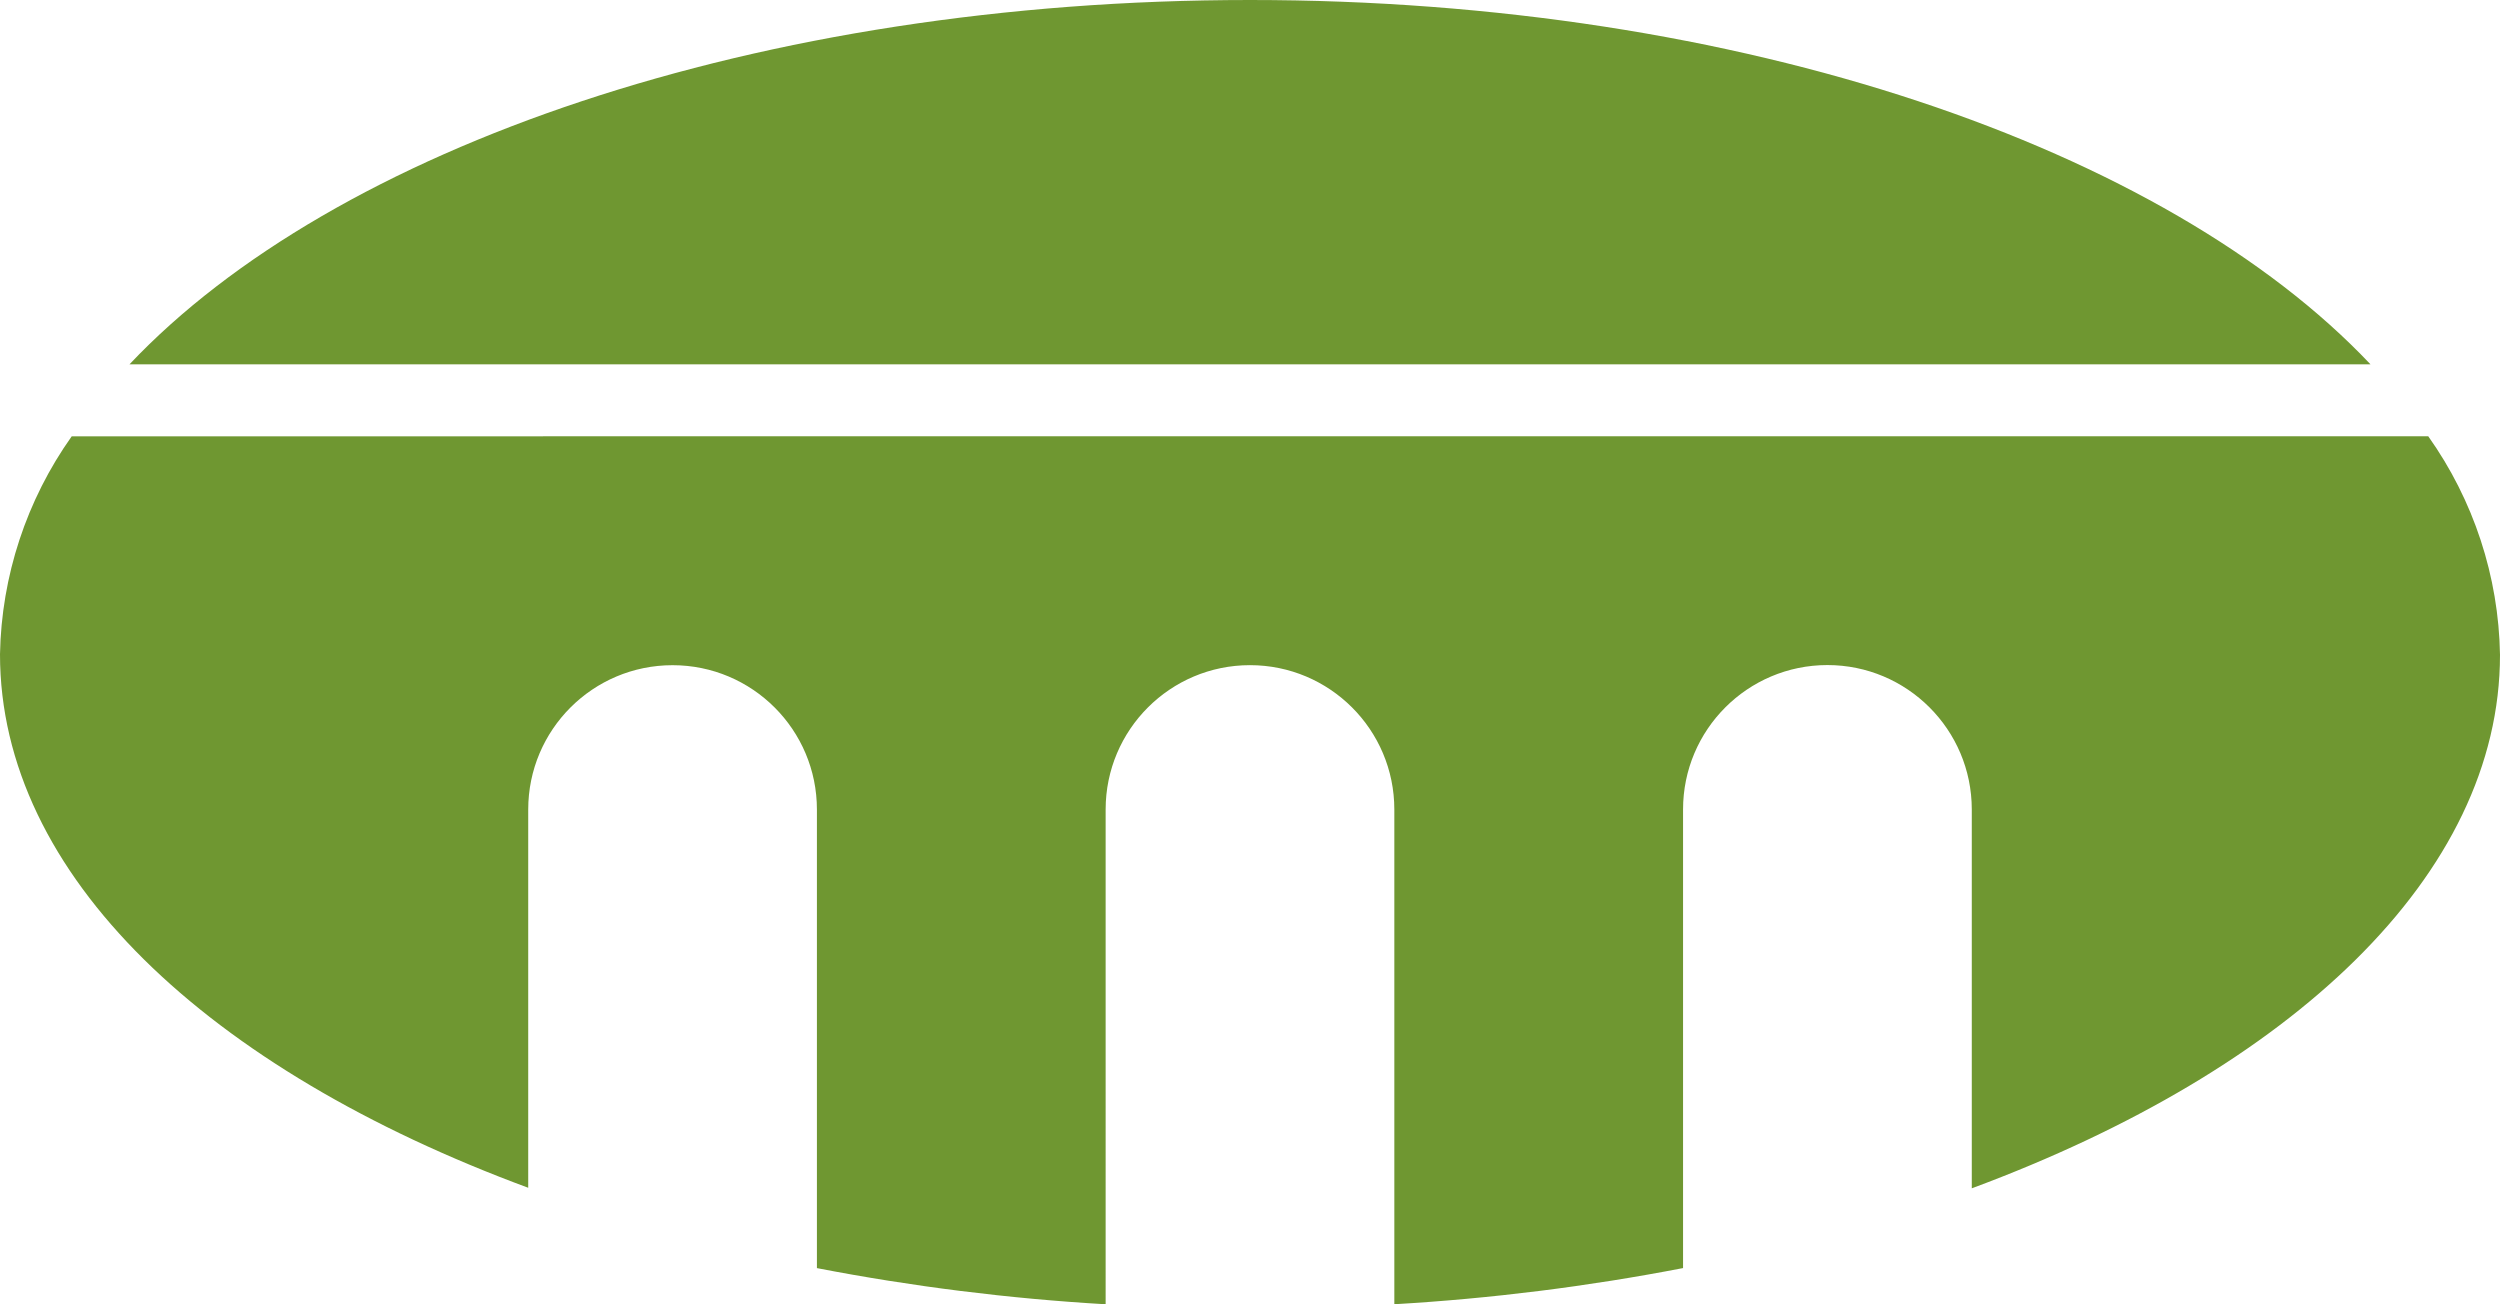
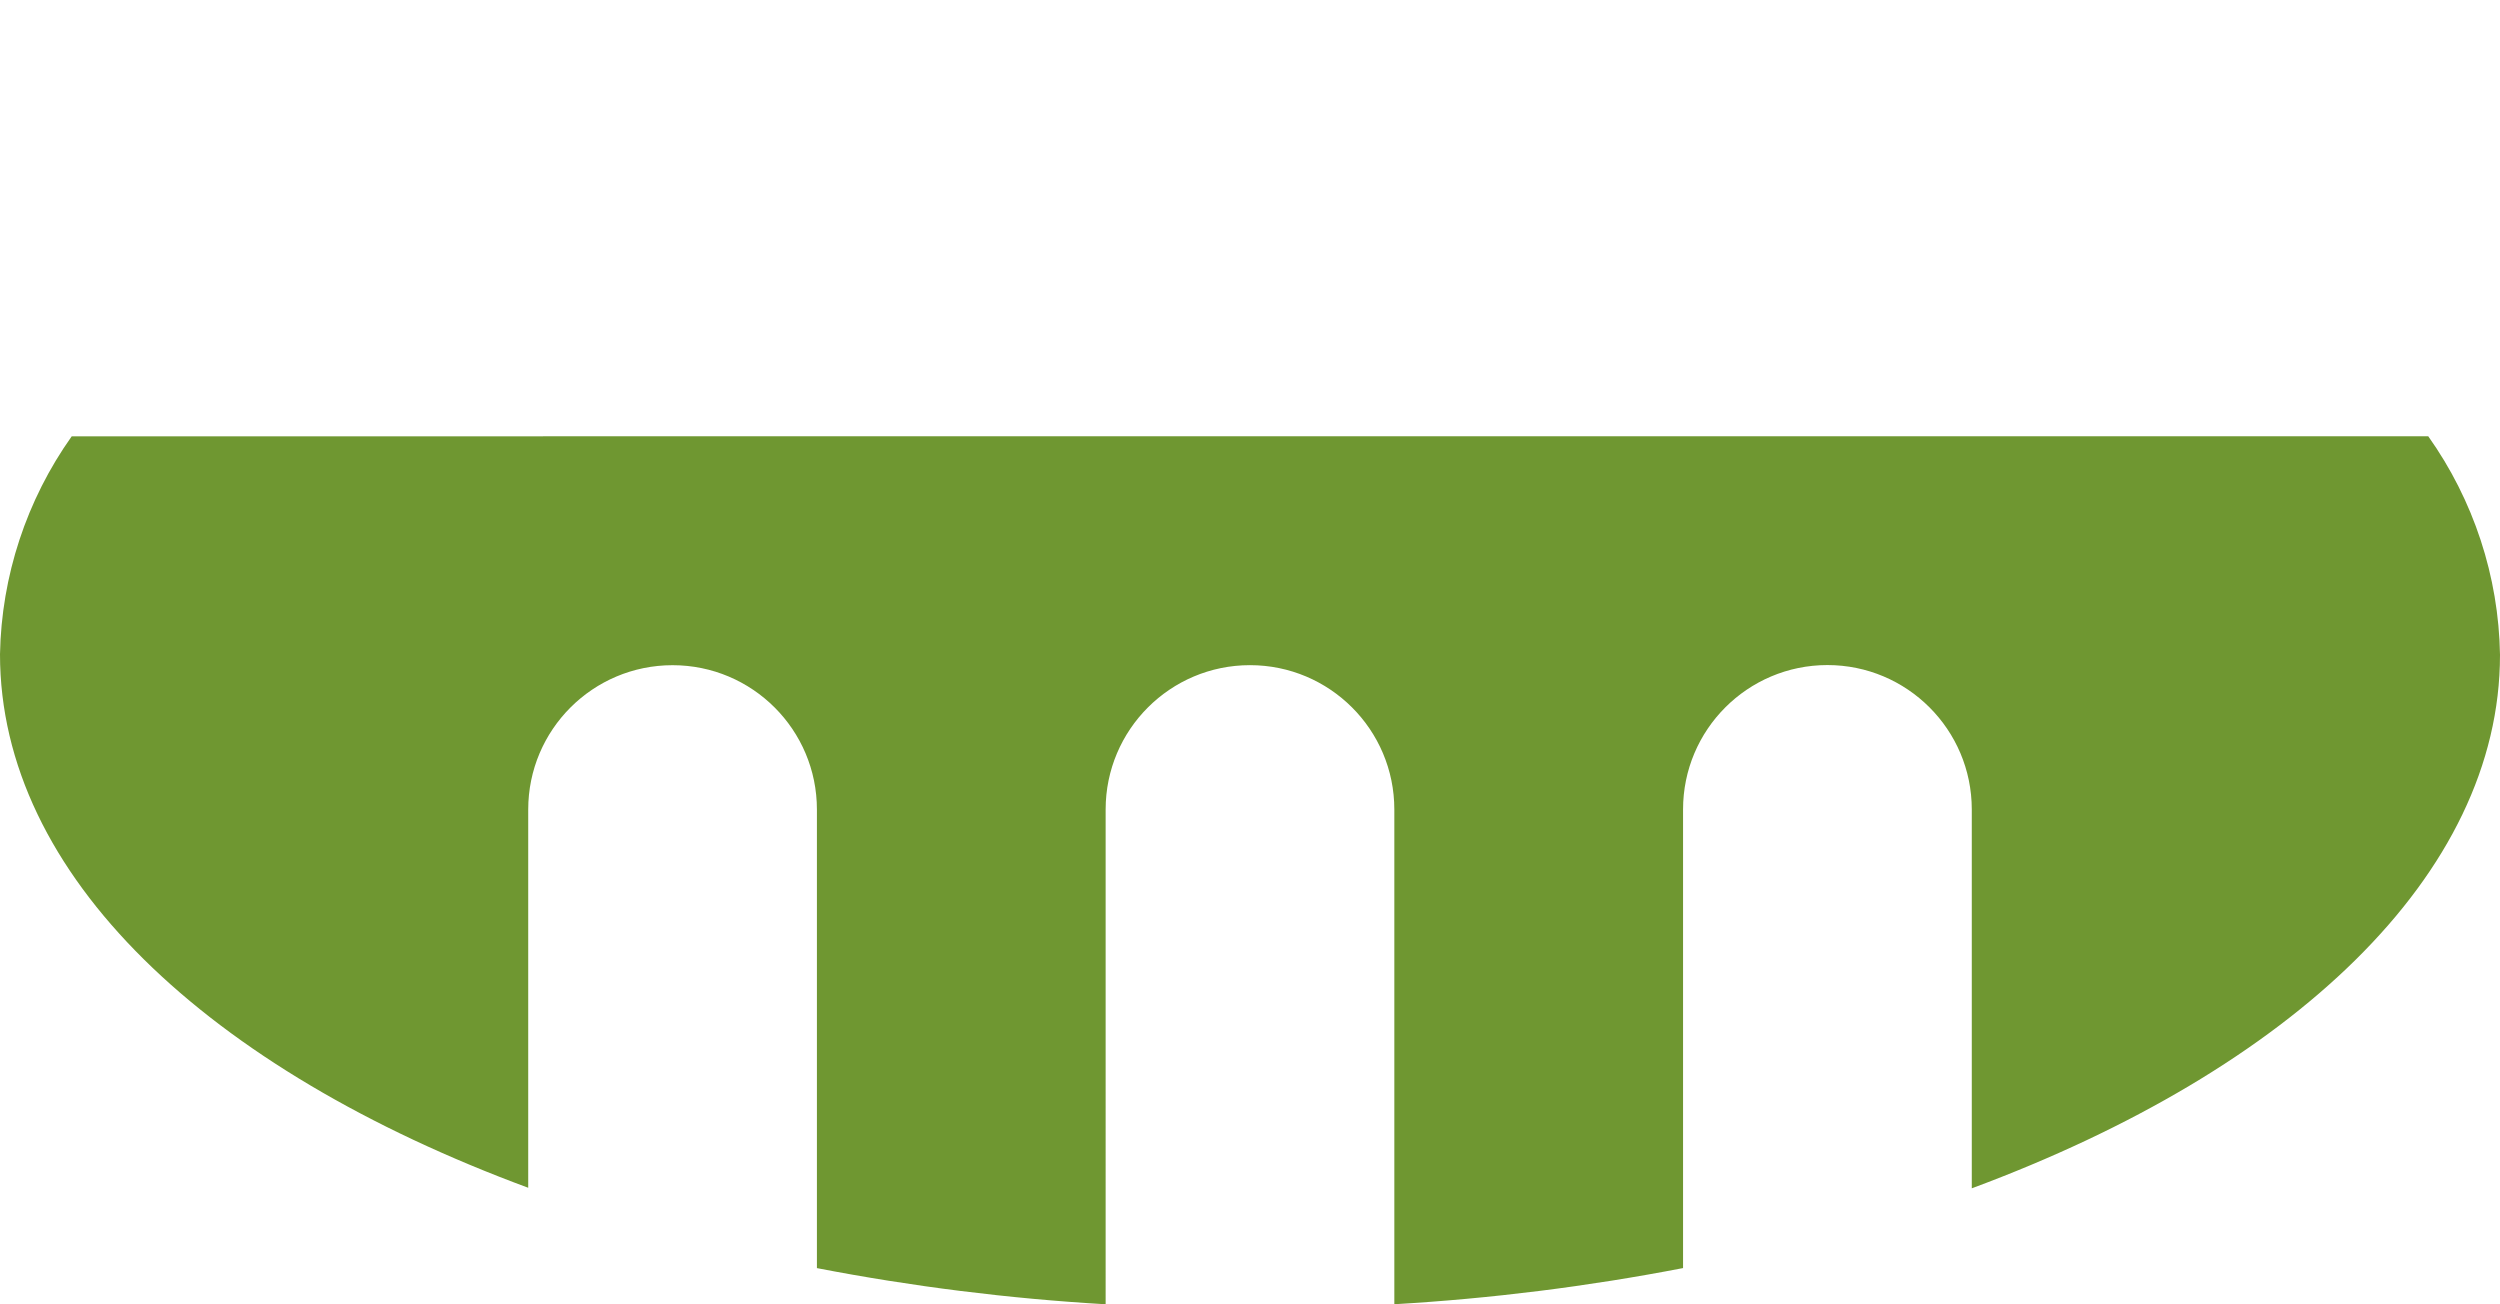
<svg xmlns="http://www.w3.org/2000/svg" version="1.1" id="Layer_1" x="0px" y="0px" viewBox="0 0 76.673 40" enable-background="new 0 0 76.673 40" xml:space="preserve">
-   <path fill="#6F9731" d="M38.336,0c-15.073,0-28.1,4.545-34.364,11.173H72.7C66.436,4.545,53.409,0,38.336,0" />
  <path fill="#6F9731" d="M0,20.064c0,6.773,6.364,12.727,16.2,16.364v-11.6c0-2.445,1.982-4.427,4.427-4.427s4.427,1.982,4.427,4.427  v14.064c2.924,0.565,5.882,0.935,8.855,1.109V24.827c0-2.445,1.982-4.427,4.427-4.427c2.445,0,4.427,1.982,4.427,4.427l0,0V40  c2.973-0.174,5.931-0.544,8.855-1.109V24.827c-0.001-2.445,1.98-4.428,4.425-4.43c2.445-0.001,4.428,1.98,4.43,4.425  c0,0.002,0,0.004,0,0.005v11.618c9.8-3.636,16.2-9.609,16.2-16.364c-0.041-2.404-0.808-4.739-2.2-6.7H2.2  C0.812,15.337,0.045,17.666,0,20.064" />
</svg>